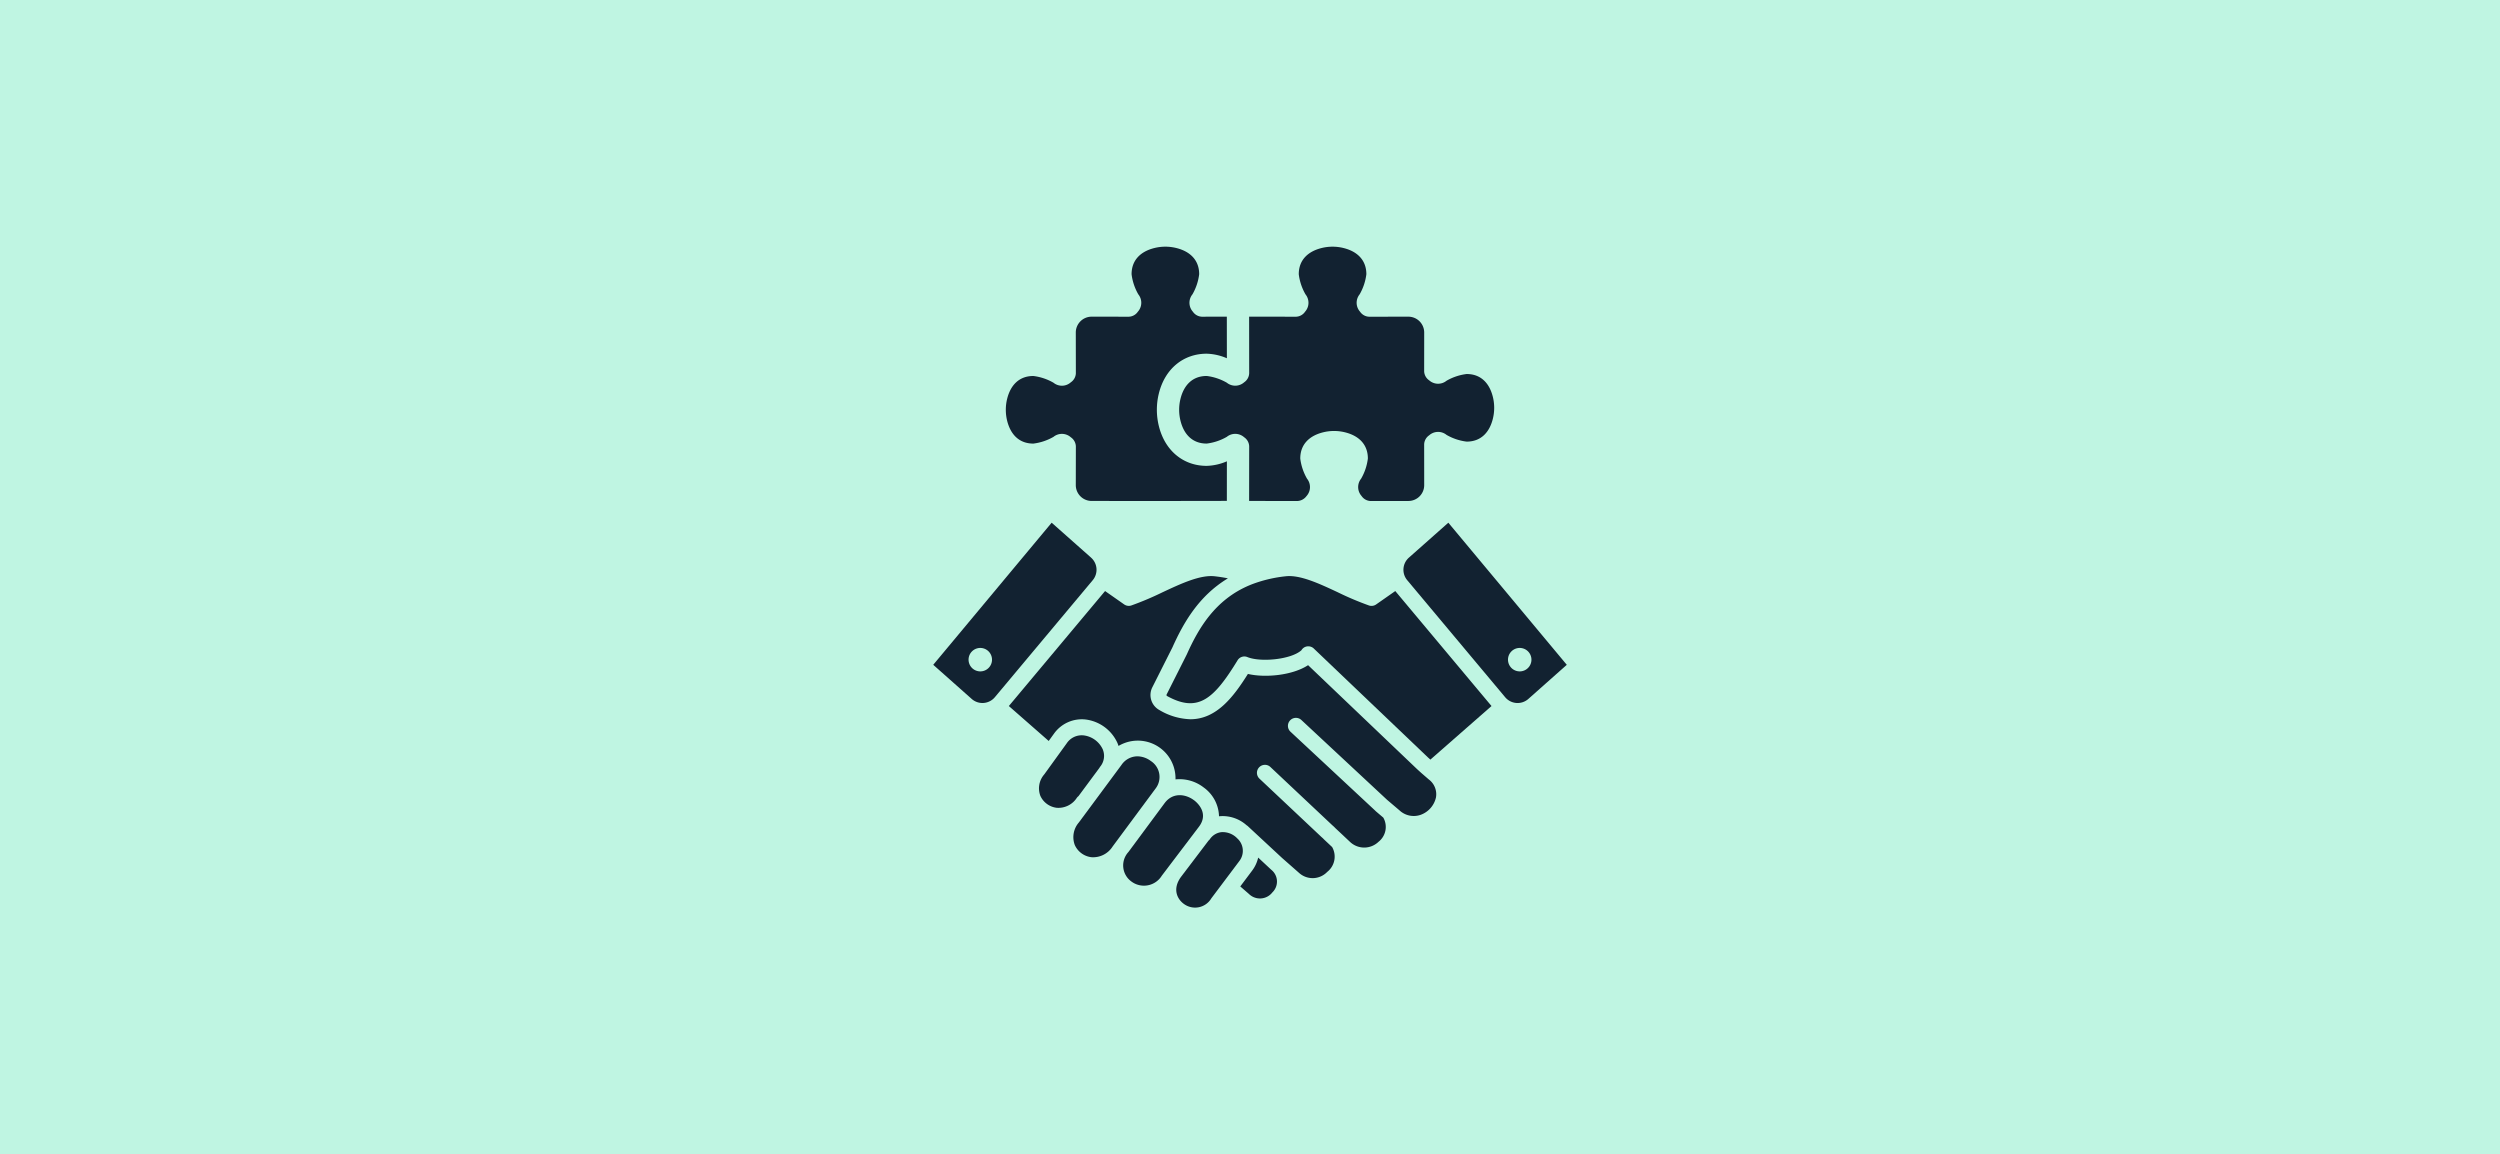
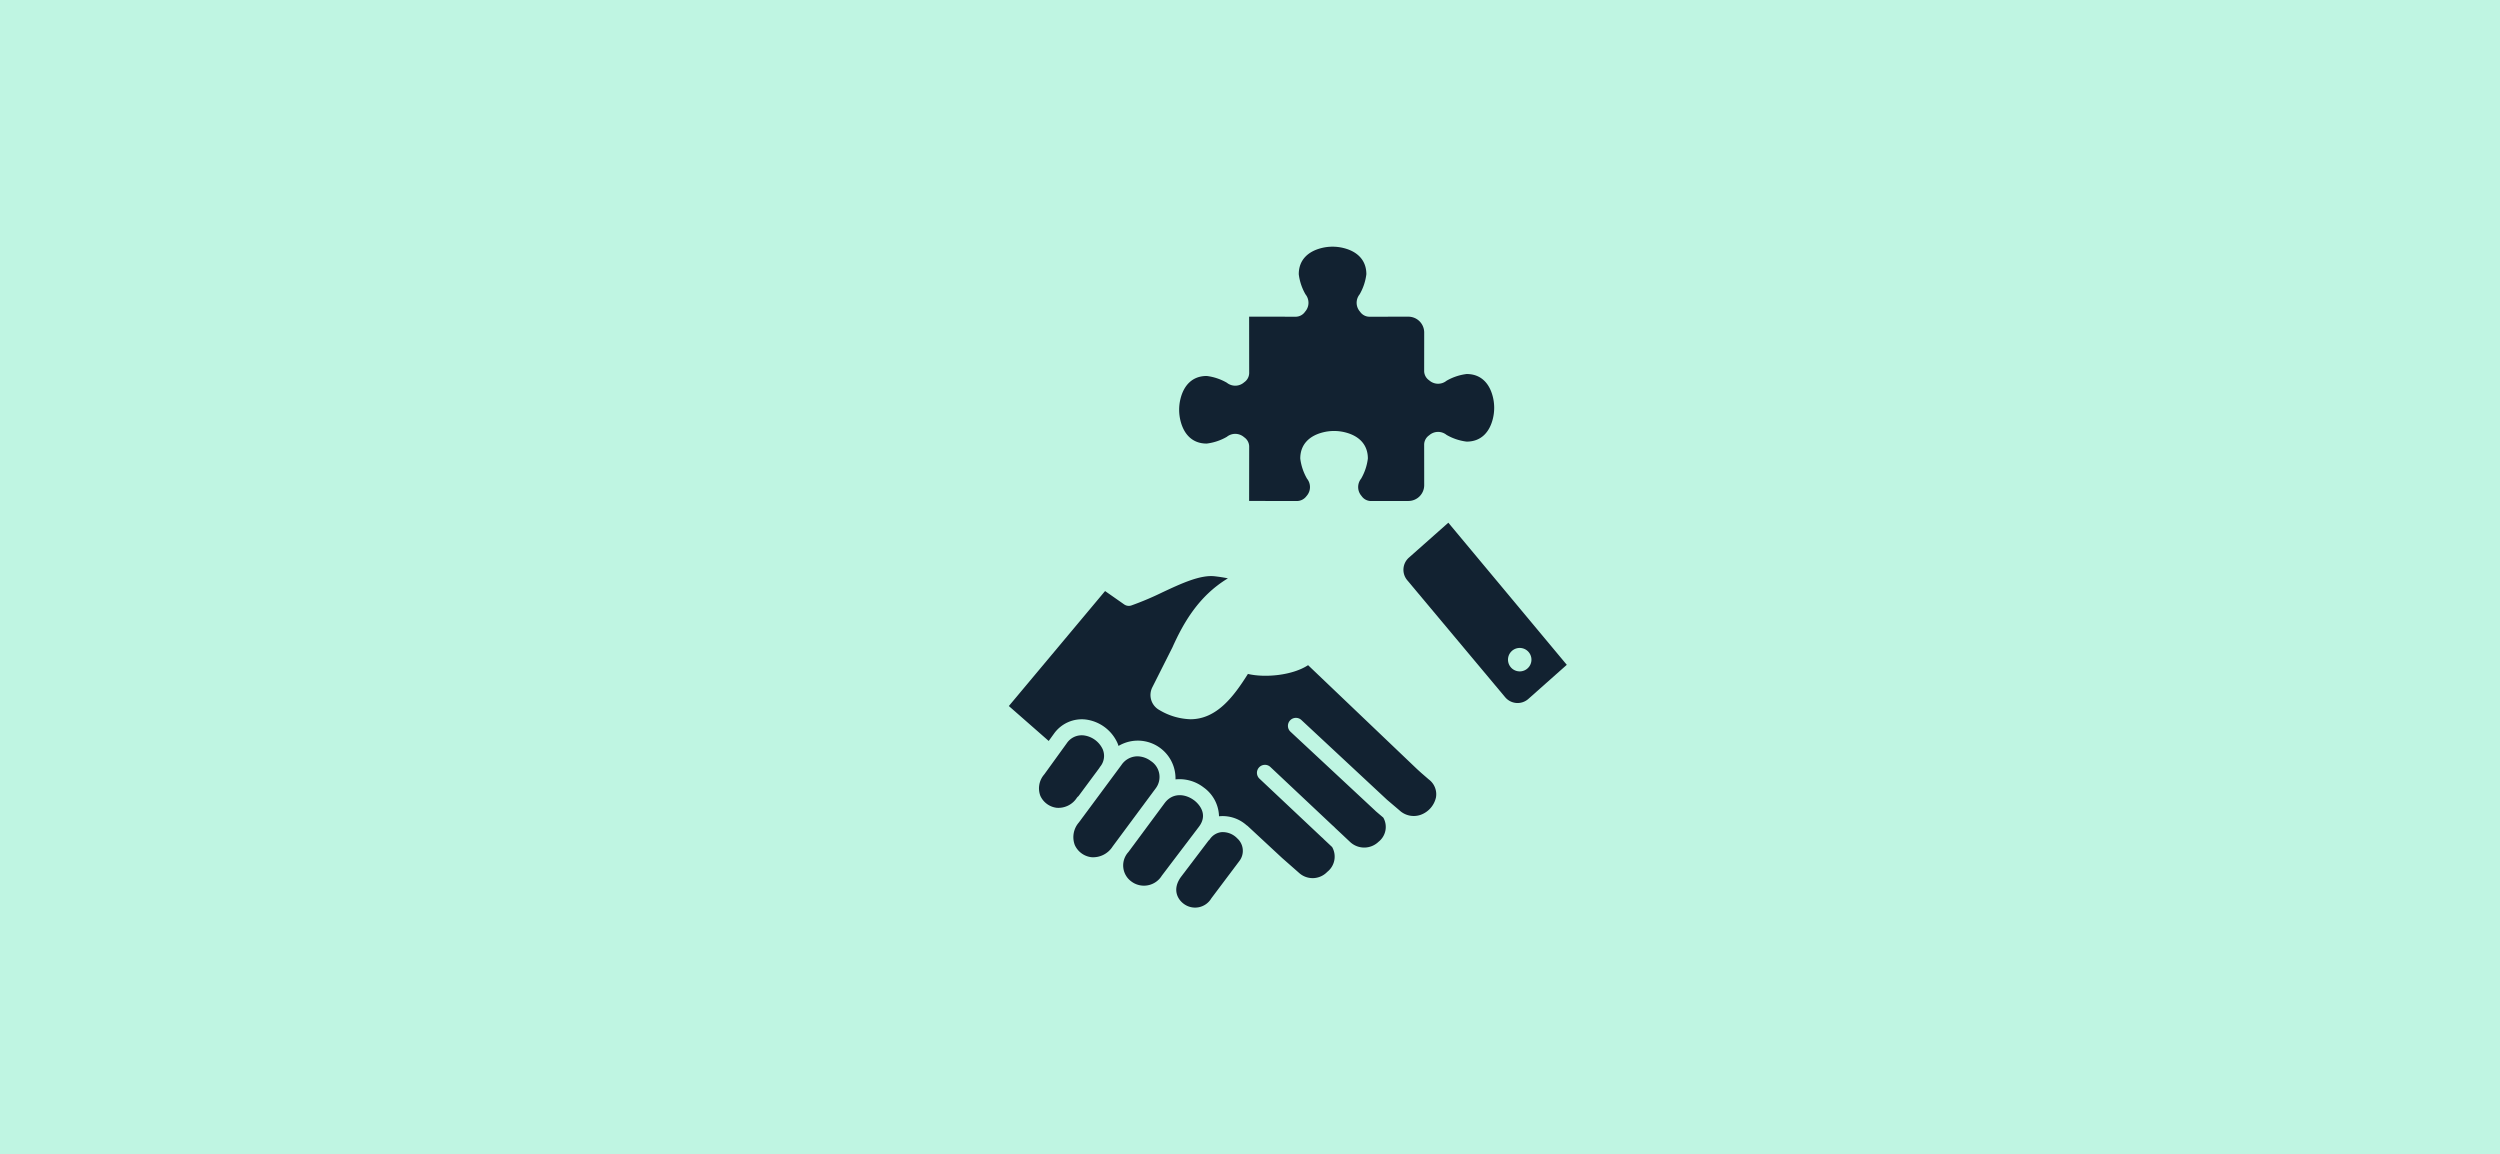
<svg xmlns="http://www.w3.org/2000/svg" width="431" height="199" viewBox="0 0 431 199">
  <defs>
    <clipPath id="clip-path">
      <rect id="Rectangle_29" data-name="Rectangle 29" width="109.221" height="113.943" fill="none" />
    </clipPath>
  </defs>
  <g id="Group_58" data-name="Group 58" transform="translate(-247 -468)">
    <rect id="Rectangle_26" data-name="Rectangle 26" width="431" height="199" transform="translate(247 468)" fill="#bff5e2" />
    <g id="Group_57" data-name="Group 57" transform="translate(407.89 510.528)">
      <g id="Group_56" data-name="Group 56" clip-path="url(#clip-path)">
-         <path id="Path_143" data-name="Path 143" d="M71.148,37a9.427,9.427,0,0,1-3.48.787c-4.039,0-7.2-2.623-8.244-6.846a11.7,11.7,0,0,1,0-5.654c1.045-4.215,4.2-6.838,8.242-6.838a9.43,9.43,0,0,1,3.48.787l-.008-7.176-4.3.013a1.965,1.965,0,0,1-1.554-.863,2.308,2.308,0,0,1-.073-2.994,9.177,9.177,0,0,0,1.16-3.469c0-2.515-1.659-3.951-3.927-4.514a7.846,7.846,0,0,0-3.8,0c-2.267.562-3.927,2-3.927,4.514a9.178,9.178,0,0,0,1.16,3.469A2.309,2.309,0,0,1,55.8,11.21a1.965,1.965,0,0,1-1.555.863l-6.418-.007A2.731,2.731,0,0,0,45.1,14.8l.011,7.026a1.969,1.969,0,0,1-.867,1.554,2.3,2.3,0,0,1-2.991.073,9.212,9.212,0,0,0-3.469-1.16c-2.519,0-3.952,1.659-4.517,3.927a7.93,7.93,0,0,0,0,3.8c.566,2.271,2,3.927,4.517,3.927a9.213,9.213,0,0,0,3.469-1.16,2.308,2.308,0,0,1,2.991.073,1.974,1.974,0,0,1,.867,1.554L45.1,41.105a2.732,2.732,0,0,0,2.725,2.732l12.326.007,10.991-.018Z" transform="translate(-20.523 0)" fill="#122231" />
        <path id="Path_144" data-name="Path 144" d="M124,43.821l.011-9.408a1.971,1.971,0,0,0-.863-1.555,2.314,2.314,0,0,0-2.994-.073,9.173,9.173,0,0,1-3.469,1.16c-2.515,0-3.951-1.656-4.514-3.927a7.846,7.846,0,0,1,0-3.8c.562-2.267,2-3.927,4.514-3.927a9.173,9.173,0,0,1,3.469,1.16,2.309,2.309,0,0,0,2.994-.073,1.965,1.965,0,0,0,.863-1.555L124,12.064l8.091.011a1.965,1.965,0,0,0,1.555-.863,2.309,2.309,0,0,0,.073-2.994,9.173,9.173,0,0,1-1.16-3.469c0-2.515,1.659-3.951,3.927-4.514a7.847,7.847,0,0,1,3.8,0c2.267.562,3.927,2,3.927,4.514a9.174,9.174,0,0,1-1.16,3.469,2.309,2.309,0,0,0,.073,2.994,1.967,1.967,0,0,0,1.555.863l6.771-.007a2.731,2.731,0,0,1,2.732,2.732l-.007,6.687a1.966,1.966,0,0,0,.863,1.554,2.308,2.308,0,0,0,2.994.073,9.173,9.173,0,0,1,3.469-1.16c2.515,0,3.952,1.659,4.514,3.927a7.847,7.847,0,0,1,0,3.8c-.562,2.267-2,3.927-4.514,3.927a9.173,9.173,0,0,1-3.469-1.16,2.309,2.309,0,0,0-2.994.073,1.966,1.966,0,0,0-.863,1.555l.007,7.036a2.725,2.725,0,0,1-2.725,2.729l-6.519.007a1.965,1.965,0,0,1-1.555-.867,2.313,2.313,0,0,1-.073-2.99,9.178,9.178,0,0,0,1.16-3.469c0-2.515-1.656-3.951-3.927-4.514a7.846,7.846,0,0,0-3.8,0c-2.268.562-3.927,2-3.927,4.514a9.184,9.184,0,0,0,1.16,3.469,2.307,2.307,0,0,1-.07,2.99c-.042.056-.084.1-.126.154a2.043,2.043,0,0,1-1.555.713L124,43.835Z" transform="translate(-69.542 -0.001)" fill="#122231" />
-         <path id="Path_145" data-name="Path 145" d="M145.034,280.115l-2.2-2.048a5.918,5.918,0,0,1-1.053,2.264l-2.034,2.709,1.488,1.293a2.713,2.713,0,0,0,4.049-.268,2.593,2.593,0,0,0-.153-3.865Z" transform="translate(-86.814 -172.747)" fill="#122231" />
        <path id="Path_146" data-name="Path 146" d="M121.061,267.457a3.479,3.479,0,0,0-2.63-1h0a2.79,2.79,0,0,0-2.024,1.227,1.3,1.3,0,0,1-.216.225l-4.763,6.276c-1.493,2.062-.67,3.786.489,4.636a3.255,3.255,0,0,0,4.75-.952l4.806-6.4a2.881,2.881,0,0,0-.412-4" transform="translate(-68.722 -165.525)" fill="#122231" />
        <path id="Path_147" data-name="Path 147" d="M77.1,232.775a3.939,3.939,0,0,0-2.314-.8,3.342,3.342,0,0,0-2.731,1.477l-7.35,9.923A3.858,3.858,0,0,0,64,247.268a3.608,3.608,0,0,0,2.866,2.1,3.987,3.987,0,0,0,3.659-1.852l7.354-9.925a3.272,3.272,0,0,0-.778-4.814" transform="translate(-39.596 -144.113)" fill="#122231" />
        <path id="Path_148" data-name="Path 148" d="M54.651,233.156h0a1.315,1.315,0,0,1,.266-.265l3.613-4.878a1.35,1.35,0,0,1,.112-.182,2.922,2.922,0,0,0,.445-3.045,4.191,4.191,0,0,0-3.239-2.368,3.378,3.378,0,0,0-.387-.022,3.094,3.094,0,0,0-2.561,1.374l-3.887,5.377a3.648,3.648,0,0,0-.669,3.683,3.553,3.553,0,0,0,2.82,2.066,3.787,3.787,0,0,0,3.485-1.74" transform="translate(-29.879 -138.161)" fill="#122231" />
        <path id="Path_149" data-name="Path 149" d="M98.7,250.535h0c-1.441-1.083-3.632-1.4-5.039.452l-.022.027L87.4,259.439l-.017.024a3.415,3.415,0,0,0,.513,5.075,3.615,3.615,0,0,0,5.248-1l1.056-1.391c.012-.017.022-.03.031-.042l.023-.033,5.312-7c1.768-2.375-.411-4.2-.865-4.541" transform="translate(-53.738 -155.098)" fill="#122231" />
        <path id="Path_150" data-name="Path 150" d="M106.792,184.979h0l-1.3-1.125-.712-.647L86,165.292c-2.709,1.773-7.411,2.208-10.374,1.511-2.4,3.818-5.348,7.812-9.906,7.812a11.093,11.093,0,0,1-5.359-1.588,2.951,2.951,0,0,1-1.218-3.914l3.464-6.88c1.885-4.187,4.5-8.85,9.569-11.91-.742-.151-1.506-.27-2.279-.357-2.488-.279-5.778,1.257-8.958,2.743A52.261,52.261,0,0,1,55.525,155a1.394,1.394,0,0,1-1.226-.177L51,152.513l-16.59,19.824,6.872,6.023.894-1.237a5.885,5.885,0,0,1,5.488-2.462,6.974,6.974,0,0,1,5.453,4.013q.115.266.2.544a6.5,6.5,0,0,1,9.824,5.766A6.805,6.805,0,0,1,68,186.376a6.318,6.318,0,0,1,2.642,4.972q.1-.013.2-.022a6.192,6.192,0,0,1,4.545,1.557,1.357,1.357,0,0,1,.228.169l5.9,5.479,2.982,2.622a3.487,3.487,0,0,0,4.808-.227,3.341,3.341,0,0,0,.84-4.278l-1.371-1.287c-.024-.023-.047-.045-.069-.069a3.478,3.478,0,0,0-.323-.306c-.022-.018-.043-.037-.064-.056L77.616,184.857a1.379,1.379,0,0,1,.9-2.382,1.358,1.358,0,0,1,.987.374L90.187,192.9a6.2,6.2,0,0,1,.519.492l1.451,1.358a.268.268,0,0,1,.027.029l1.09,1.023a3.556,3.556,0,0,0,4.87-.061,3.252,3.252,0,0,0,.823-4.167l-1.26-1.07a1.41,1.41,0,0,1-.134-.131L82.964,176.764a1.378,1.378,0,0,1,1.879-2.018L99.525,188.42c.019.017.036.035.053.053l2.157,1.832a3.608,3.608,0,0,0,3.649.795,4.138,4.138,0,0,0,2.662-3.008,3.183,3.183,0,0,0-1.255-3.112" transform="translate(-21.375 -93.145)" fill="#122231" />
-         <path id="Path_151" data-name="Path 151" d="M109.687,163.4l-.025.053-3.475,6.9a.2.2,0,0,0,.09.262c5.358,2.957,8.077.49,12.144-6.162a1.372,1.372,0,0,1,1.7-.556c2.237.915,7.49.448,9.311-1.178a1.3,1.3,0,0,1,.212-.28,1.38,1.38,0,0,1,1.949.009l.035.035,19.61,18.706.425.386,10.54-9.237-16.591-19.825-3.3,2.31a1.383,1.383,0,0,1-1.228.179,52.518,52.518,0,0,1-5.407-2.288c-3.195-1.493-6.483-3.03-8.963-2.747a23.274,23.274,0,0,0-5.629,1.309c-.211.08-.42.16-.622.247-5.911,2.493-8.764,7.4-10.776,11.876" transform="translate(-65.956 -93.144)" fill="#122231" />
        <path id="Path_152" data-name="Path 152" d="M221.765,125.638l-6.8,6.025a2.793,2.793,0,0,0-.289,3.883L231.56,155.72a2.793,2.793,0,0,0,4,.3l6.627-5.882Zm12.308,25.634a2.021,2.021,0,1,1,2.021-2.021,2.021,2.021,0,0,1-2.021,2.021" transform="translate(-132.963 -78.052)" fill="#122231" />
-         <path id="Path_153" data-name="Path 153" d="M27.216,131.663l-6.8-6.025L0,150.135l6.627,5.882a2.793,2.793,0,0,0,4-.3L27.5,135.546a2.793,2.793,0,0,0-.289-3.883M8.111,151.272a2.021,2.021,0,1,1,2.021-2.021,2.021,2.021,0,0,1-2.021,2.021" transform="translate(0 -78.052)" fill="#122231" />
      </g>
    </g>
  </g>
</svg>